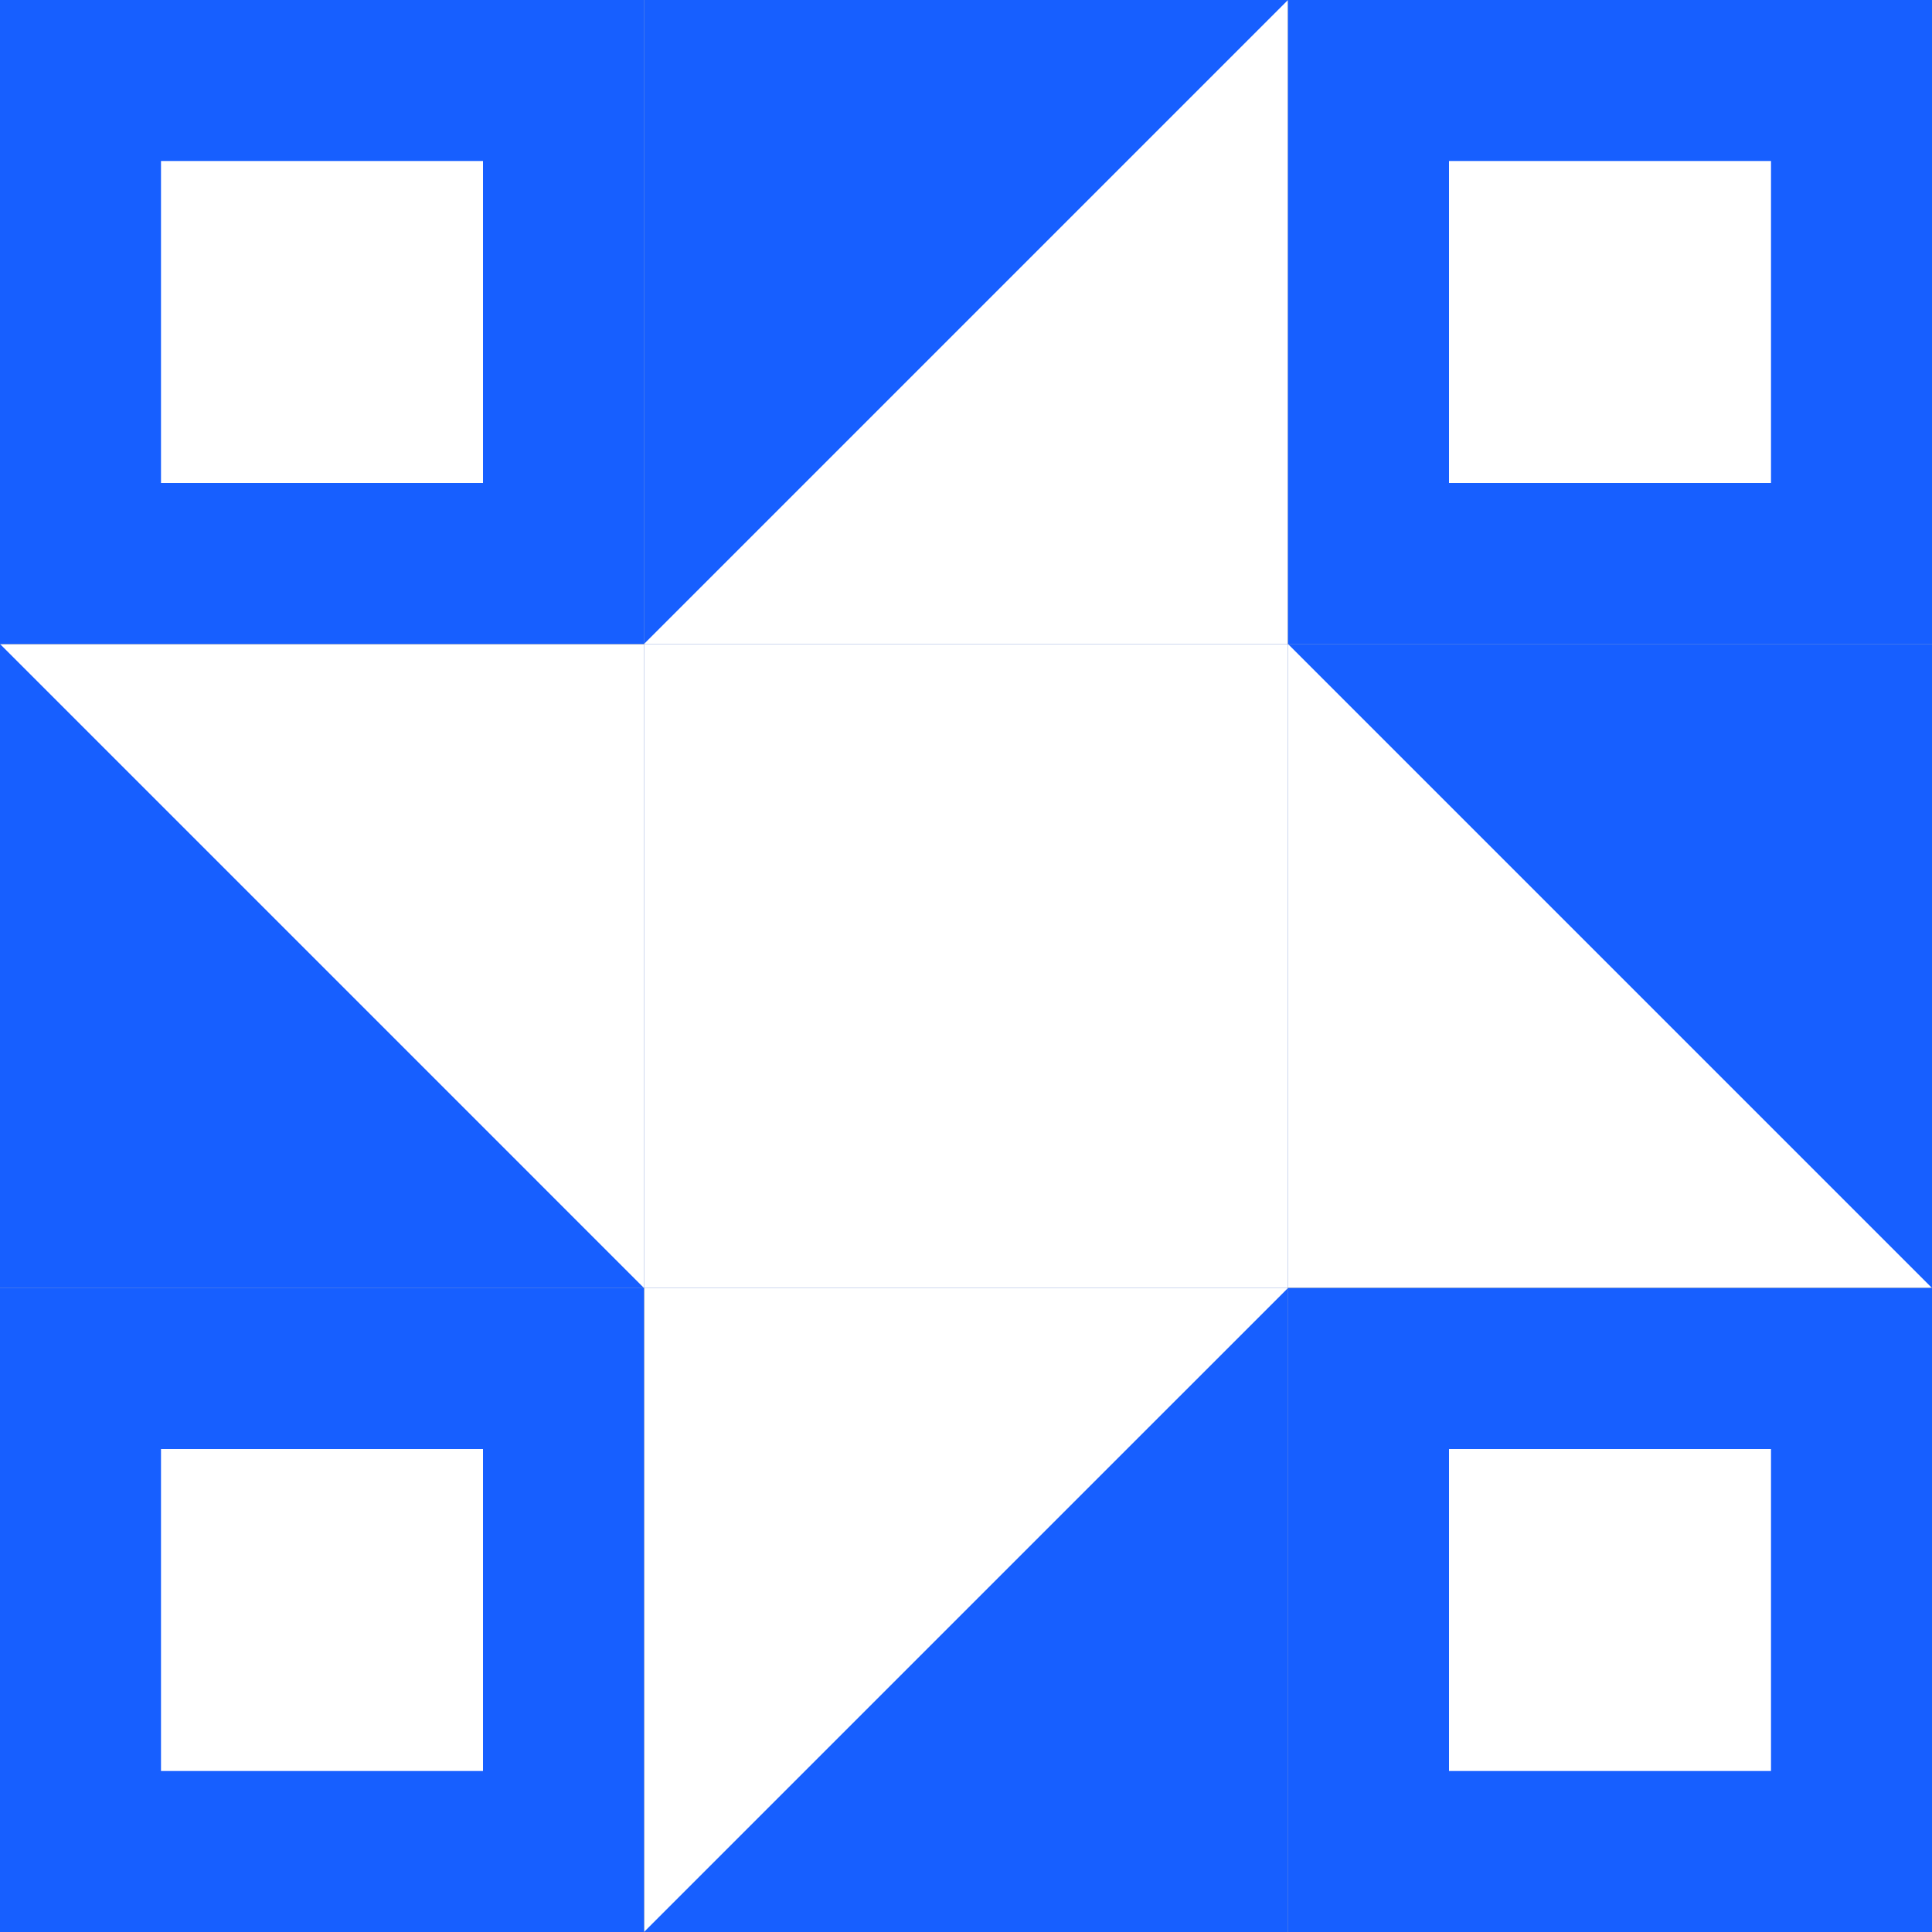
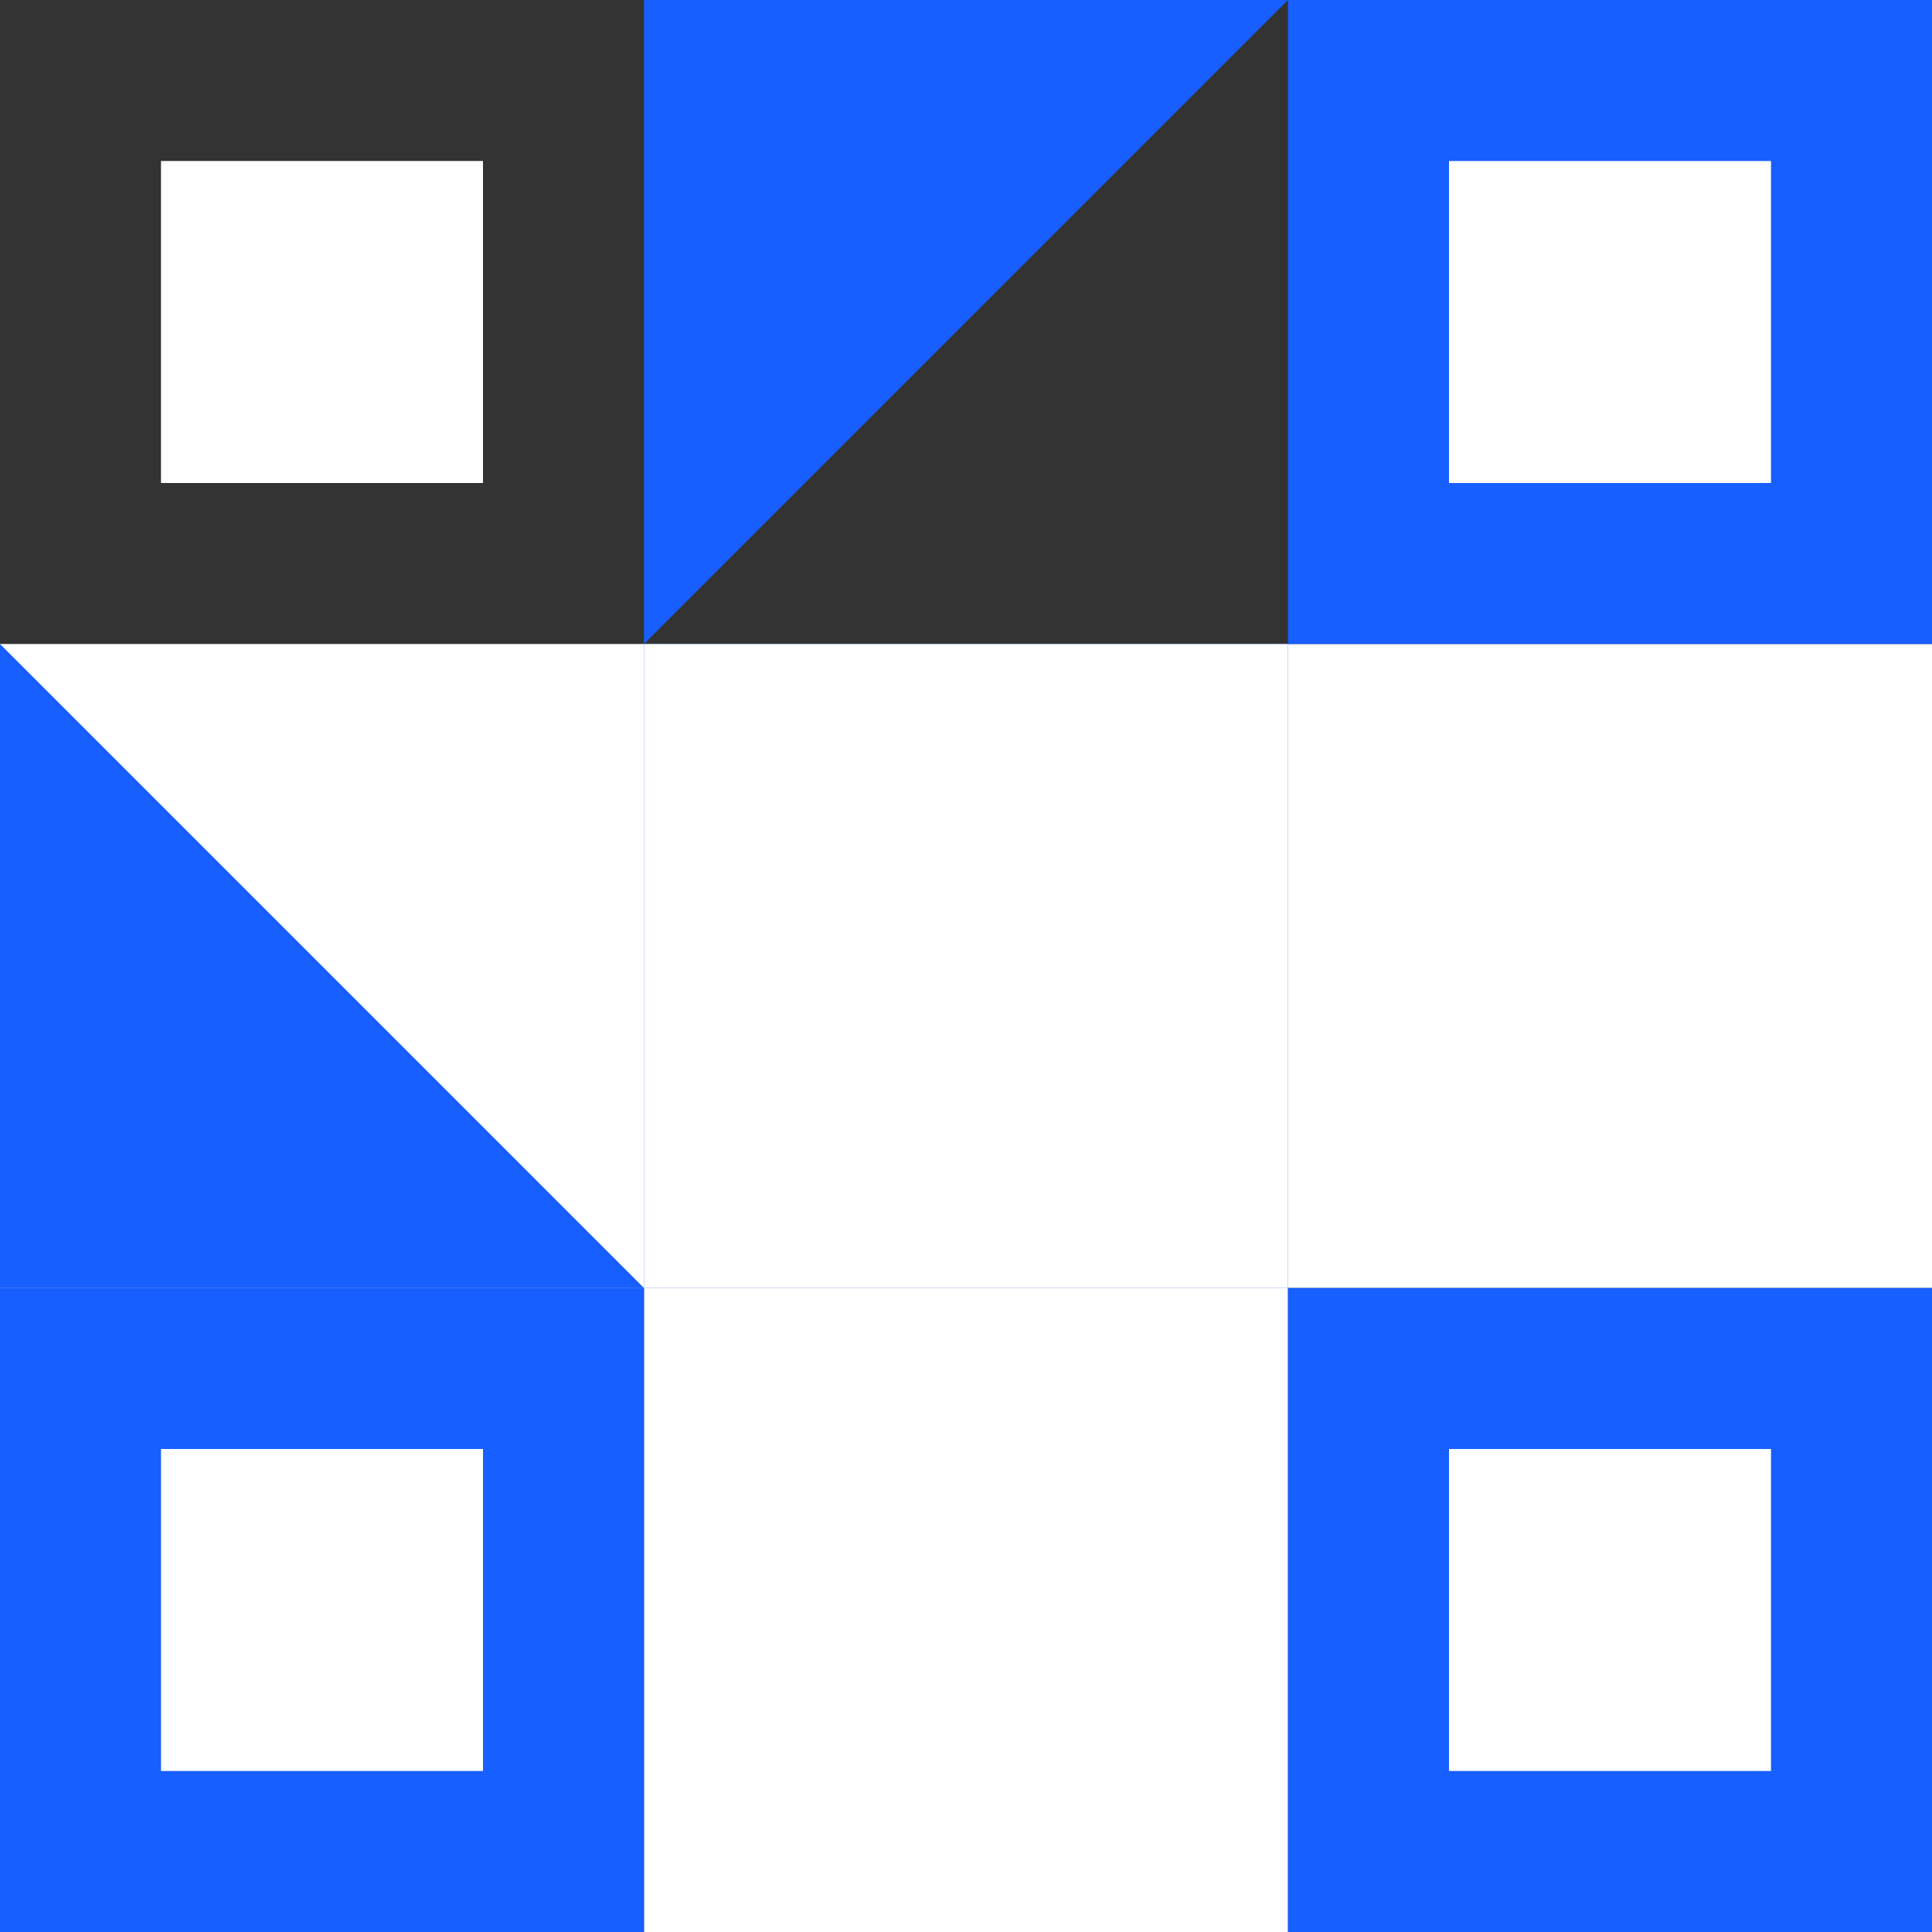
<svg xmlns="http://www.w3.org/2000/svg" version="1.1" viewBox="0 0 15 15">
  <rect x="0" y="0" width="15" height="15" fill="#333333" stroke="none" />
  <rect x="5" y="5" width="5" height="5" fill="#175fff" stroke-width="0" stroke="white" mask="url(#clip)" />
  <polygon points="5.0,5.0 10.0,5.0 10.0,10.0 5.0,10.0 5.0,5.0" stroke-width="0" fill="rgb(255, 255, 255)" mask="(#clip)" />
-   <rect x="5" y="0" width="5" height="5" fill="rgb(255, 255, 255)" stroke-width="0" stroke="white" mask="url(#clip)" />
  <polygon points="5.0,0.0 10.0,0.0 5.0,5.0 5.0,0.0" stroke-width="0" fill="#175fff" mask="(#clip)" />
  <rect x="10" y="5" width="5" height="5" fill="rgb(255, 255, 255)" stroke-width="0" stroke="white" mask="url(#clip)" />
-   <polygon points="15.0,5.0 15.0,10.0 10.0,5.0 15.0,5.0" stroke-width="0" fill="#175fff" mask="(#clip)" />
  <rect x="5" y="10" width="5" height="5" fill="rgb(255, 255, 255)" stroke-width="0" stroke="white" mask="url(#clip)" />
-   <polygon points="10.0,15.0 5.0,15.0 10.0,10.0 10.0,15.0" stroke-width="0" fill="#175fff" mask="(#clip)" />
  <rect x="0" y="5" width="5" height="5" fill="rgb(255, 255, 255)" stroke-width="0" stroke="white" mask="url(#clip)" />
  <polygon points="0.0,10.0 0.0,5.0 5.0,10.0 0.0,10.0" stroke-width="0" fill="#175fff" mask="(#clip)" />
-   <rect x="0" y="0" width="5" height="5" fill="#175fff" stroke-width="0" stroke="white" mask="url(#clip)" />
  <polygon points="3.75,3.75 1.25,3.75 1.25,1.25 3.75,1.25 3.75,3.75" stroke-width="0" fill="rgb(255, 255, 255)" mask="(#clip)" />
  <rect x="10" y="0" width="5" height="5" fill="#175fff" stroke-width="0" stroke="white" mask="url(#clip)" />
  <polygon points="11.25,3.75 11.25,1.25 13.75,1.25 13.75,3.75 11.25,3.75" stroke-width="0" fill="rgb(255, 255, 255)" mask="(#clip)" />
  <rect x="10" y="10" width="5" height="5" fill="#175fff" stroke-width="0" stroke="white" mask="url(#clip)" />
  <polygon points="11.25,11.25 13.75,11.25 13.75,13.75 11.25,13.75 11.25,11.25" stroke-width="0" fill="rgb(255, 255, 255)" mask="(#clip)" />
  <rect x="0" y="10" width="5" height="5" fill="#175fff" stroke-width="0" stroke="white" mask="url(#clip)" />
  <polygon points="3.75,11.25 3.75,13.75 1.25,13.75 1.25,11.25 3.75,11.25" stroke-width="0" fill="rgb(255, 255, 255)" mask="(#clip)" />
</svg>